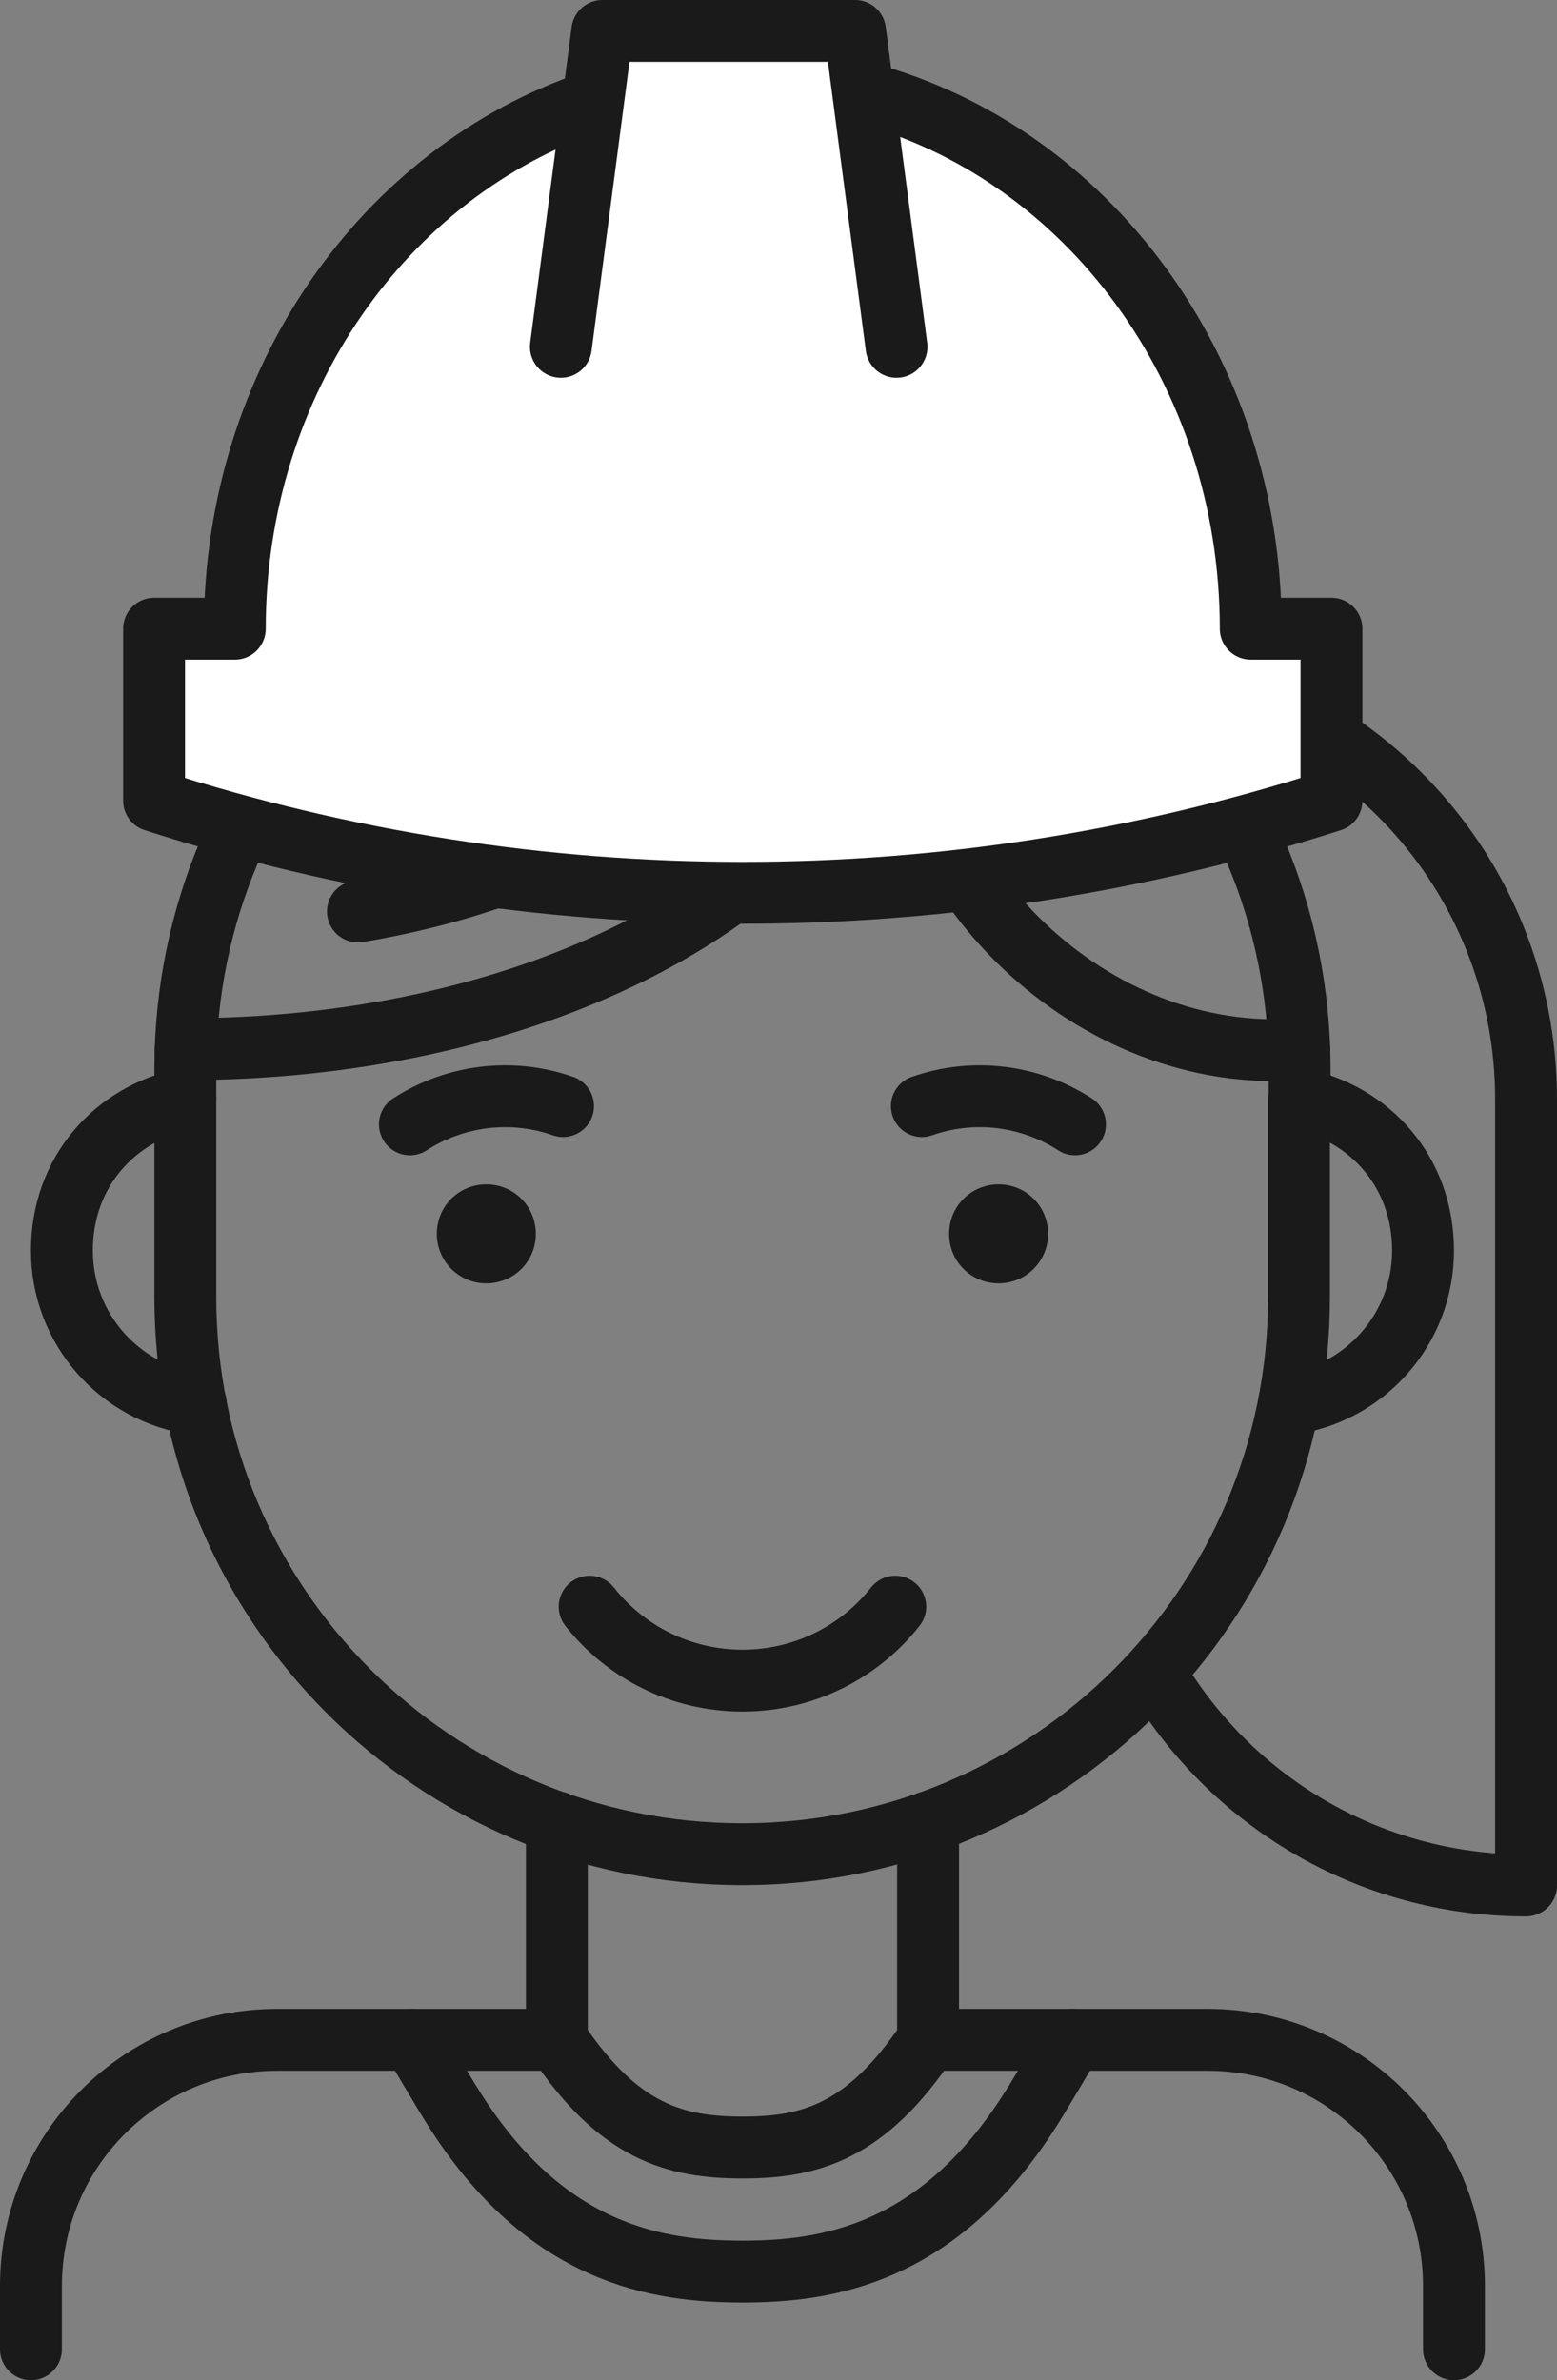
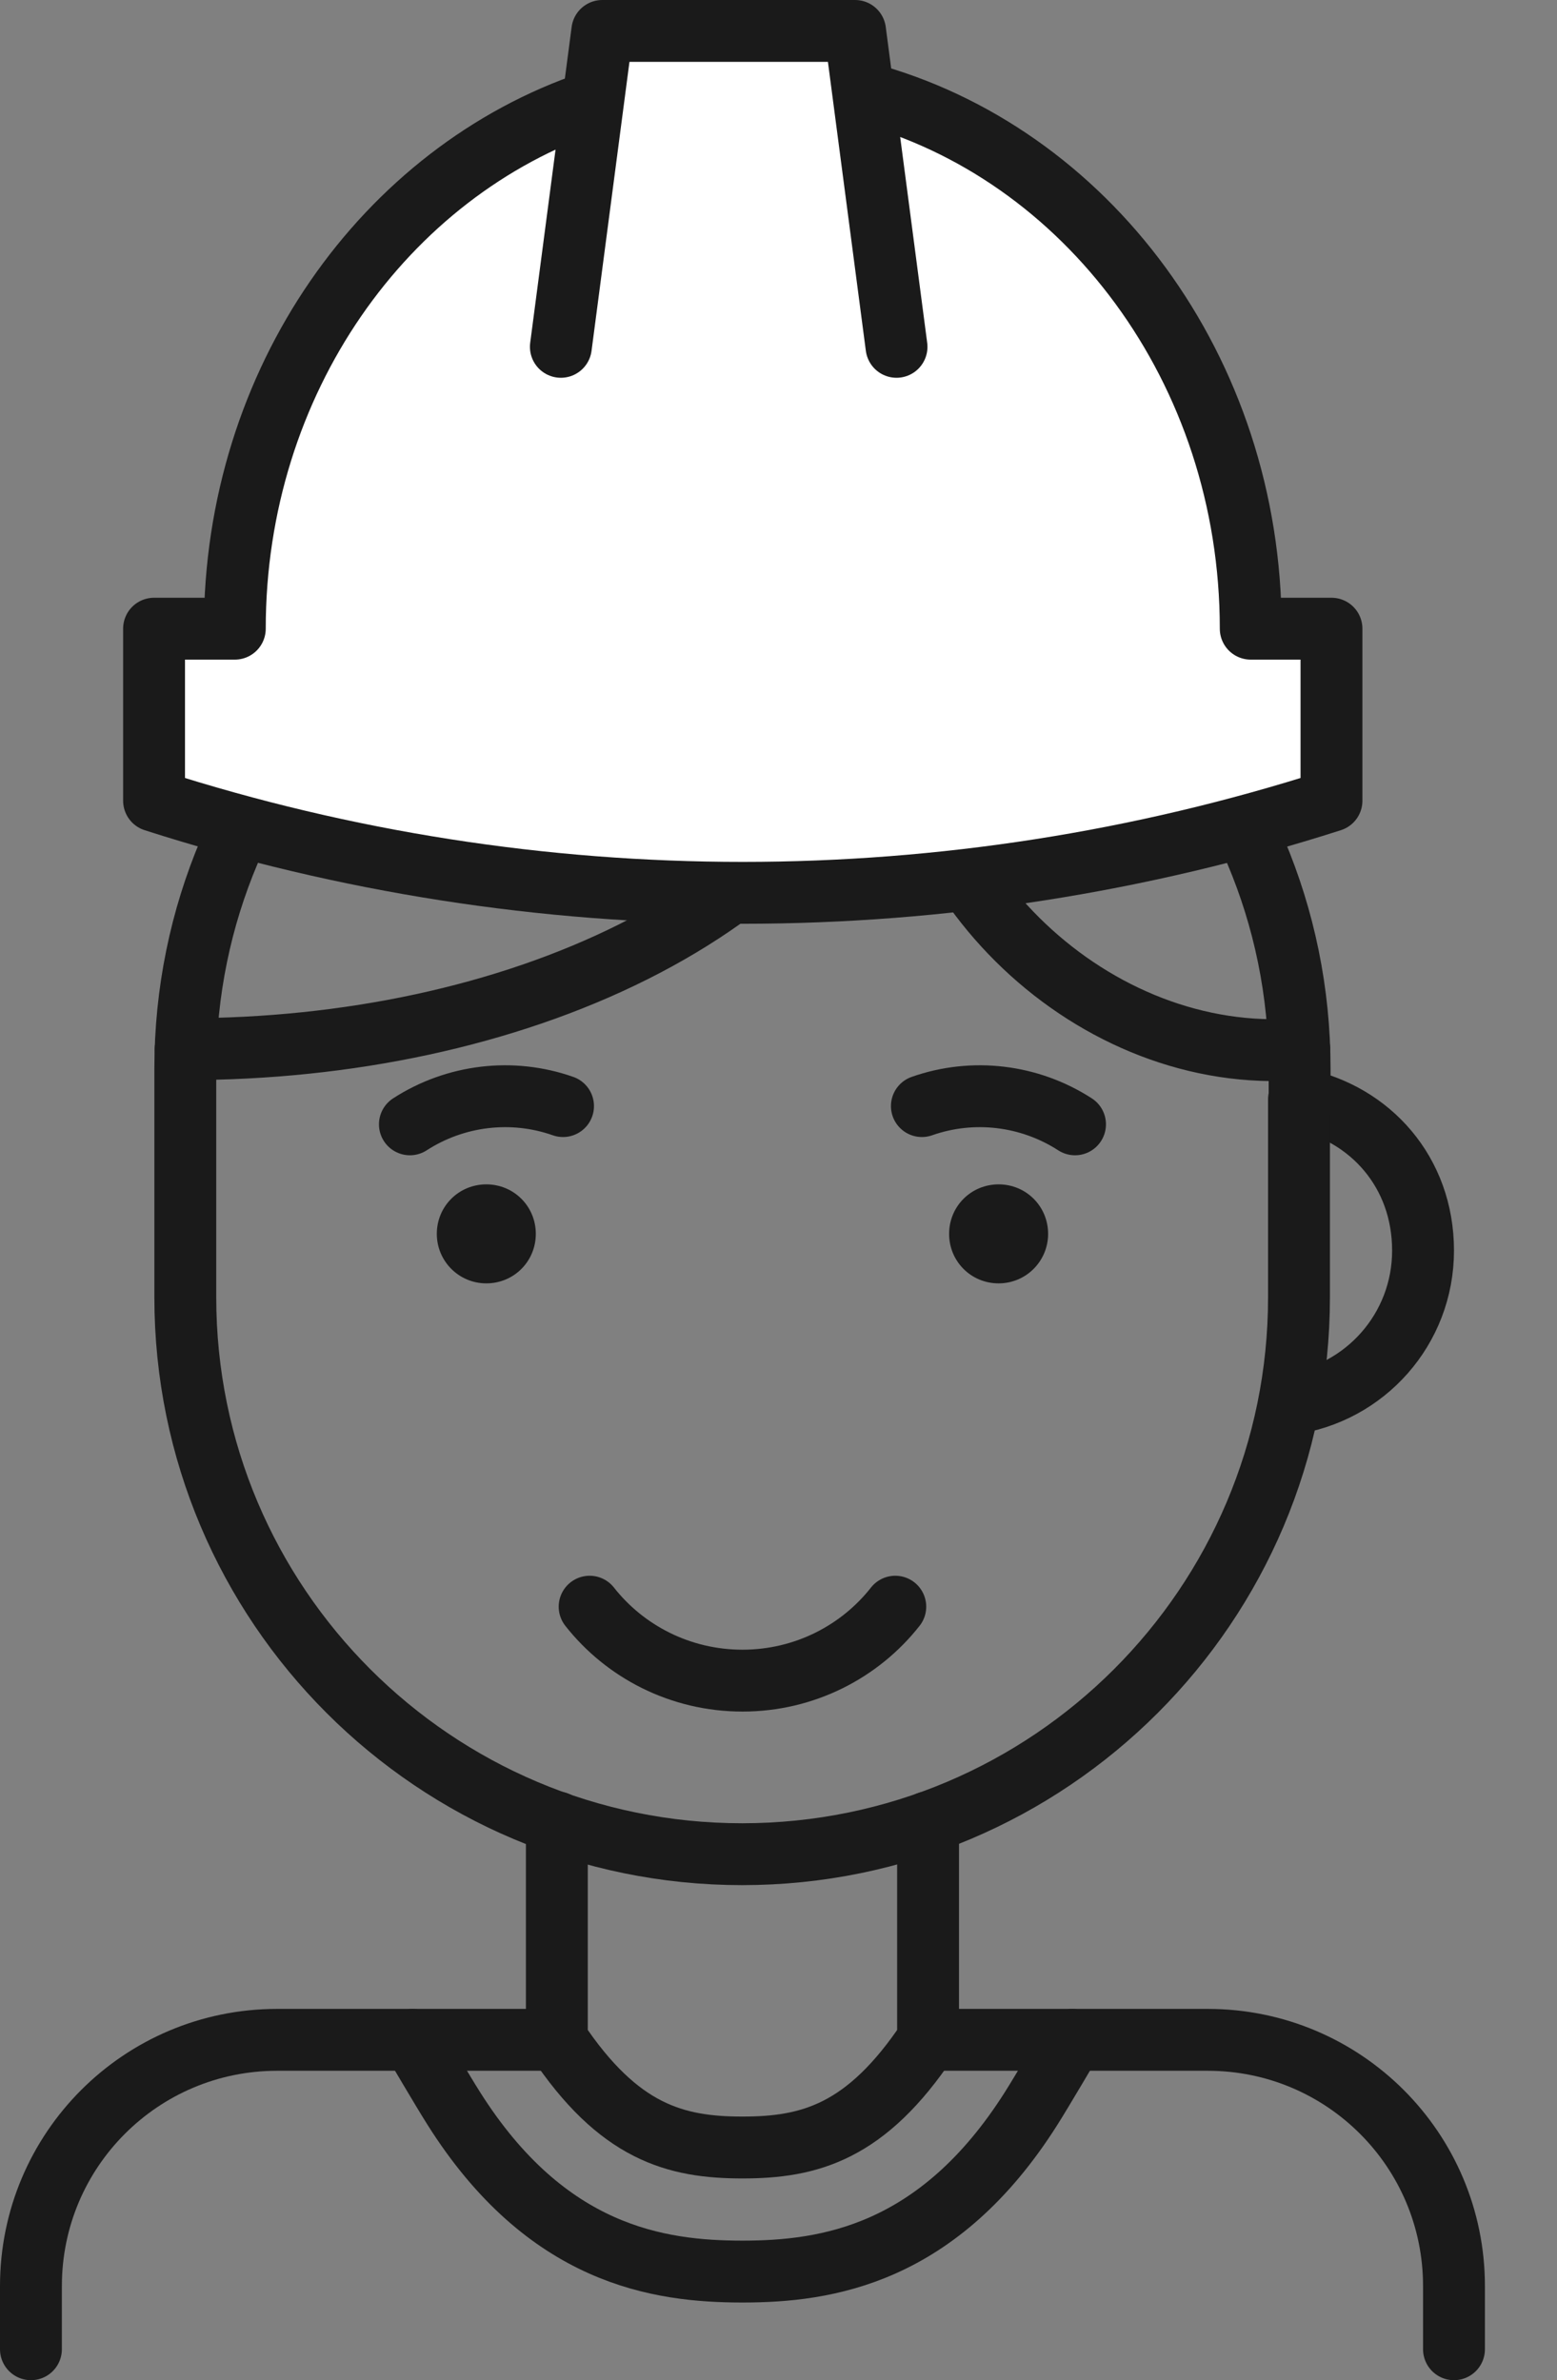
<svg xmlns="http://www.w3.org/2000/svg" id="Calque_2" data-name="Calque 2" viewBox="0 0 50.33 76.93">
  <rect x="0" y="0" width="50.33" height="76.93" fill="#808080" stroke="none" />
  <defs>
    <style>
      .cls-1 {
        fill: #fff;
      }

      .cls-1, .cls-2, .cls-3 {
        stroke: #1a1a1a;
        stroke-linecap: round;
        stroke-width: 2px;
      }

      .cls-1, .cls-3 {
        stroke-linejoin: round;
      }

      .cls-2 {
        stroke-miterlimit: 10;
      }

      .cls-2, .cls-3 {
        fill: none;
      }

      .cls-4 {
        fill: #1a1a1a;
      }
    </style>
  </defs>
  <g id="avatars">
    <g>
      <path class="cls-3" d="M19.06,51.93c1.14,1.45,2.93,2.39,4.94,2.39s3.8-.94,4.94-2.39" />
      <g>
        <path class="cls-4" d="M33.88,39.88c0,.88-.71,1.6-1.6,1.6s-1.6-.71-1.6-1.6.71-1.6,1.6-1.6,1.6.71,1.6,1.6Z" />
        <path class="cls-4" d="M14.12,39.88c0,.88.71,1.6,1.6,1.6s1.6-.71,1.6-1.6-.71-1.6-1.6-1.6-1.6.71-1.6,1.6Z" />
      </g>
      <g>
        <path class="cls-2" d="M47,75.93v-2.04c0-4.4-3.56-7.96-7.96-7.96h-9.04" />
        <path class="cls-2" d="M1,75.93v-2.04c0-4.4,3.56-7.96,7.96-7.96h9.04" />
      </g>
      <path class="cls-3" d="M34.66,65.93s-.98,1.67-1.33,2.22c-3,4.74-6.62,5.27-9.33,5.27s-6.33-.52-9.33-5.27c-.35-.55-1.33-2.22-1.33-2.22" />
      <path class="cls-3" d="M30,58.9v7.02c-2,3-3.83,3.49-6,3.49-2.17,0-4-.49-6-3.49v-7.02" />
      <g>
        <path class="cls-3" d="M41.67,45.38c2.45-.33,4.33-2.42,4.33-4.96s-1.71-4.43-3.99-4.9" />
-         <path class="cls-3" d="M6.33,45.38c-2.45-.33-4.33-2.42-4.33-4.96s1.71-4.43,3.99-4.9" />
      </g>
-       <path class="cls-3" d="M11.57,29.46c6.54-1.1,11.59-4.15,13.47-8.3" />
      <path class="cls-3" d="M42,33.91c-6.58.52-12.85-5.3-12.85-12.3-2.72,8.01-12.71,12.3-23.15,12.3" />
      <path class="cls-3" d="M42.01,35.83v-1.29c0-9.95-8.06-18.01-18.01-18.01S5.99,24.59,5.99,34.54v1.29-.3s0,6.4,0,6.4c0,9.94,8.06,18,18,18h0c9.94,0,18-8.06,18-18v-6.4" />
      <g>
        <path class="cls-3" d="M29.8,35.75c1.65-.58,3.48-.36,4.95.59" />
        <path class="cls-3" d="M18.2,35.75c-1.65-.58-3.48-.36-4.95.59" />
      </g>
-       <path class="cls-3" d="M36.58,21.66c7.14.59,12.75,6.57,12.75,13.87v25.41h0c-5.12,0-9.6-2.77-12.01-6.89" />
    </g>
    <path class="cls-1" d="M27.93,3c7.17,1.91,12.5,8.94,12.5,17.32h2.61v5.56h0c-12.38,3.97-25.69,3.97-38.06,0h0v-5.56h2.61c0-8,4.85-14.77,11.54-17.03" />
    <polyline class="cls-1" points="18.13 11.21 19.47 1 27.64 1 28.98 11.21" />
  </g>
</svg>